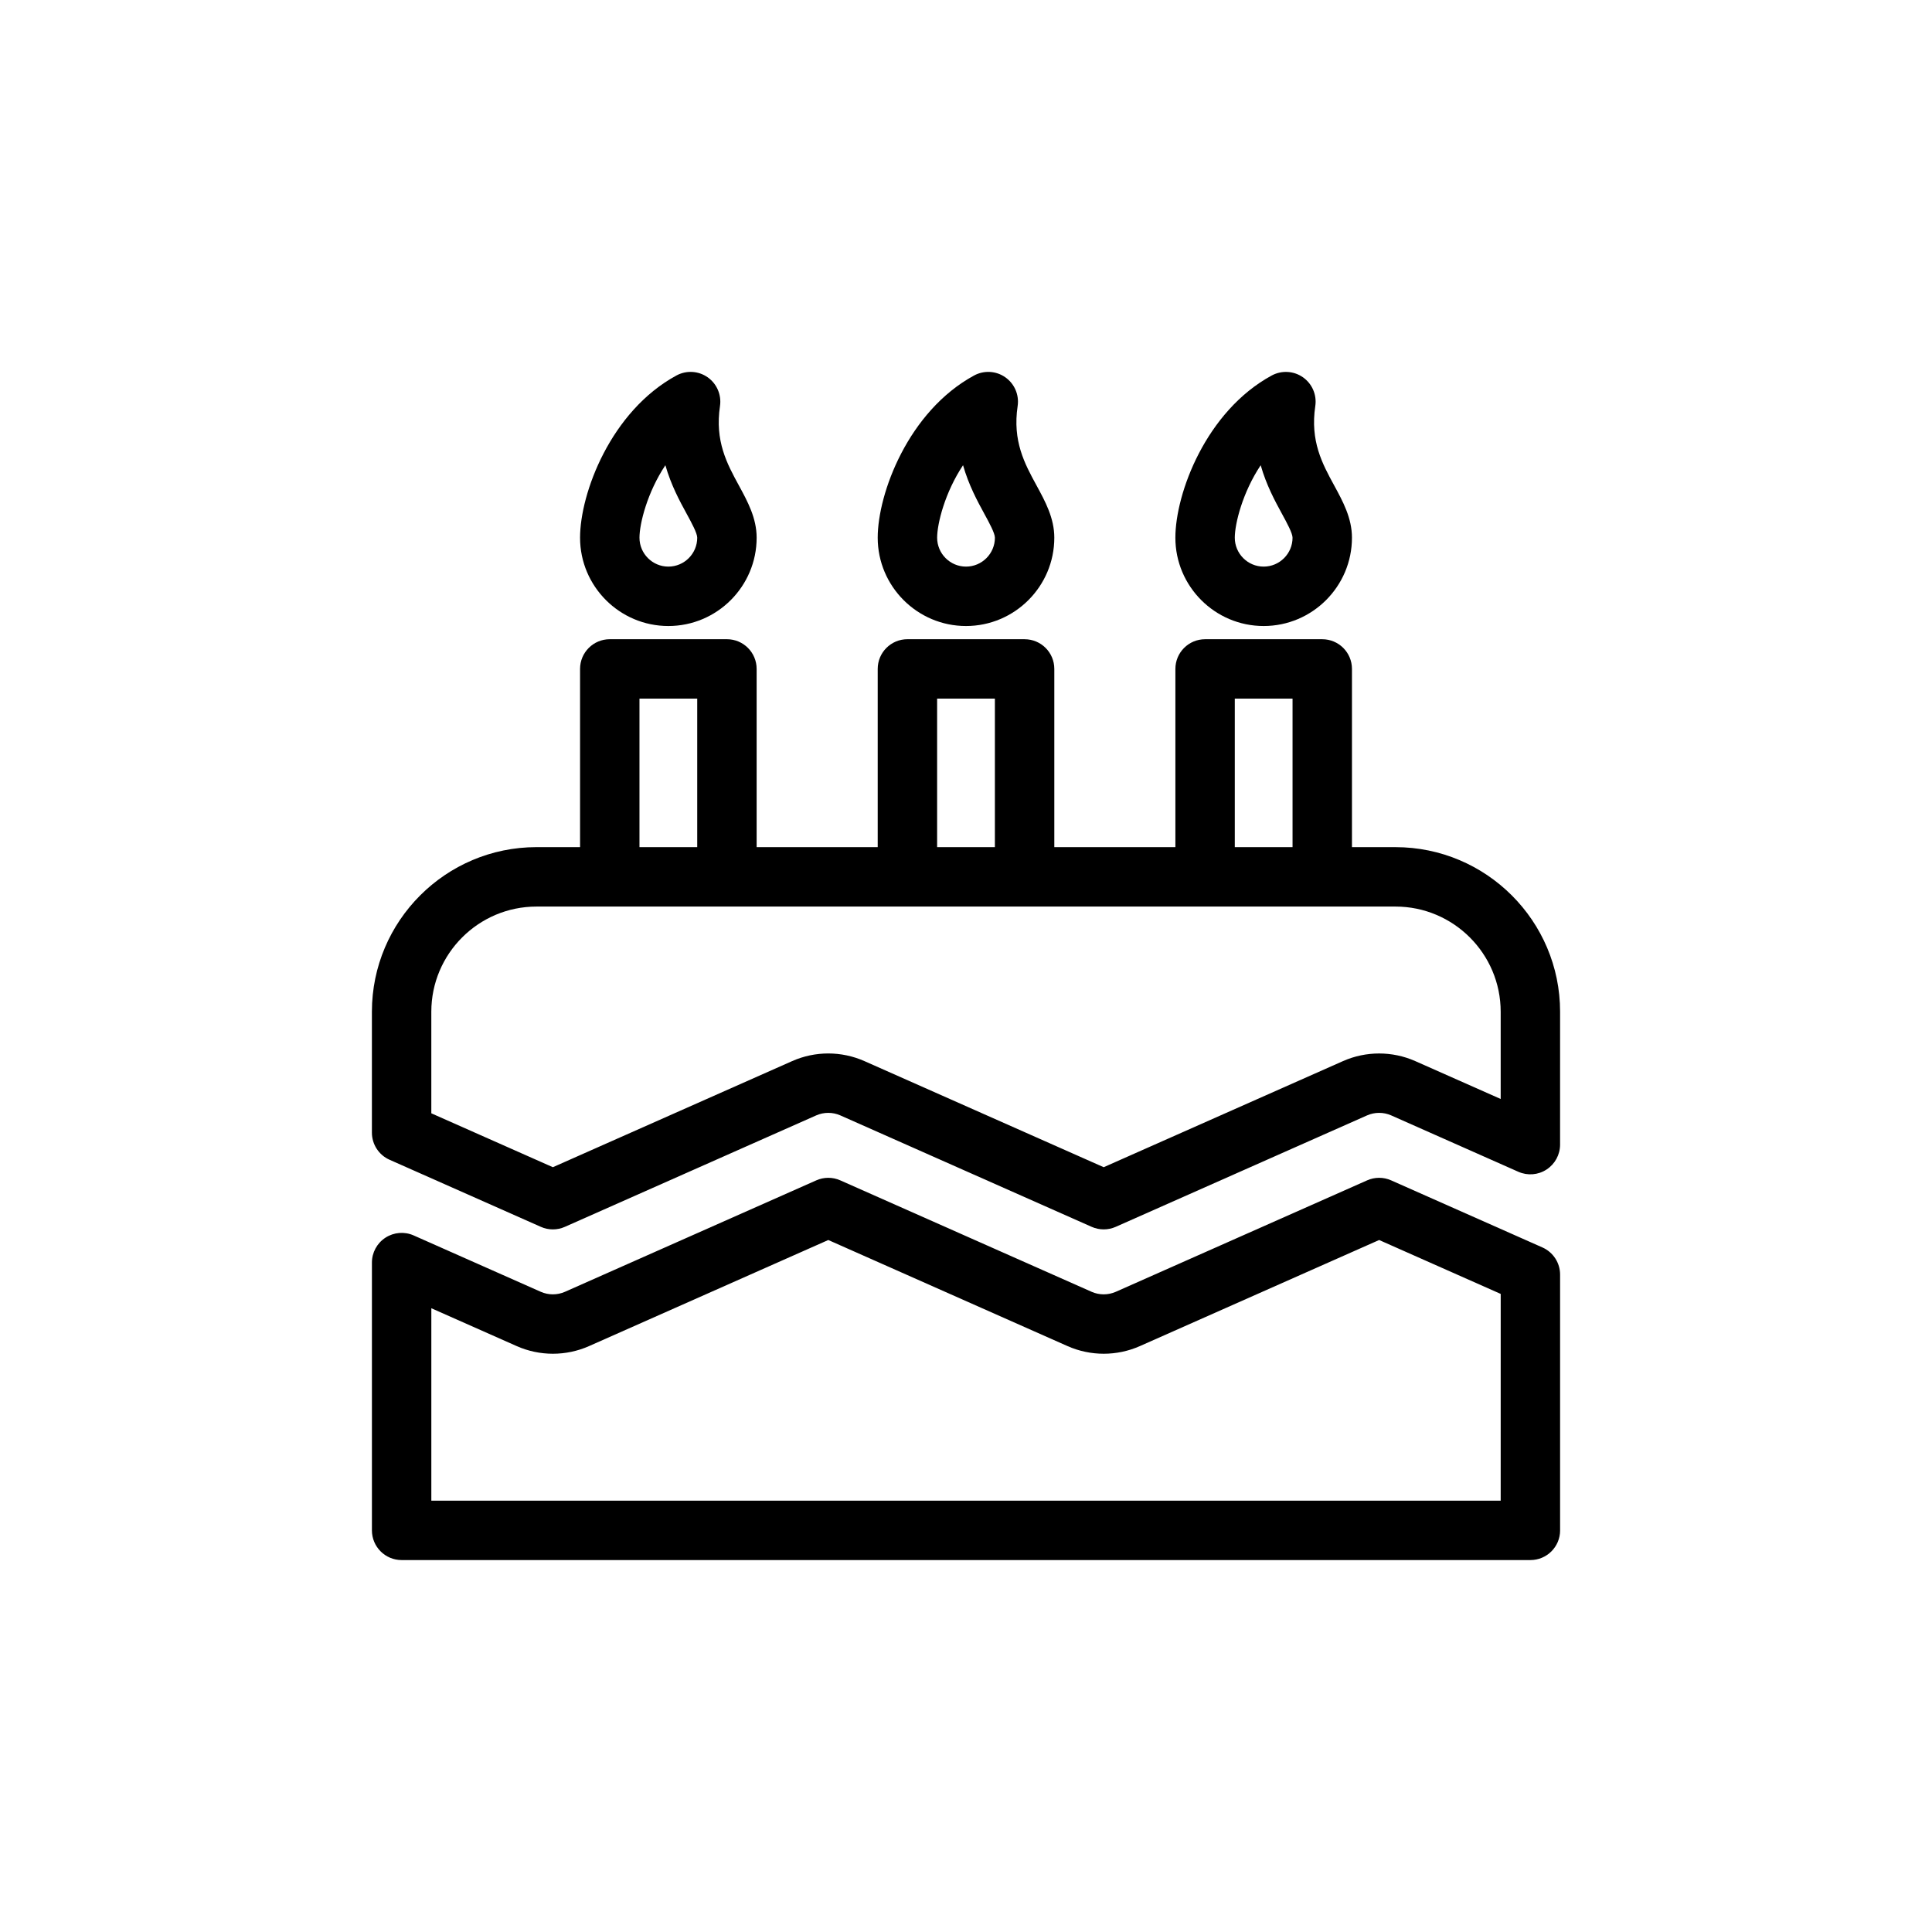
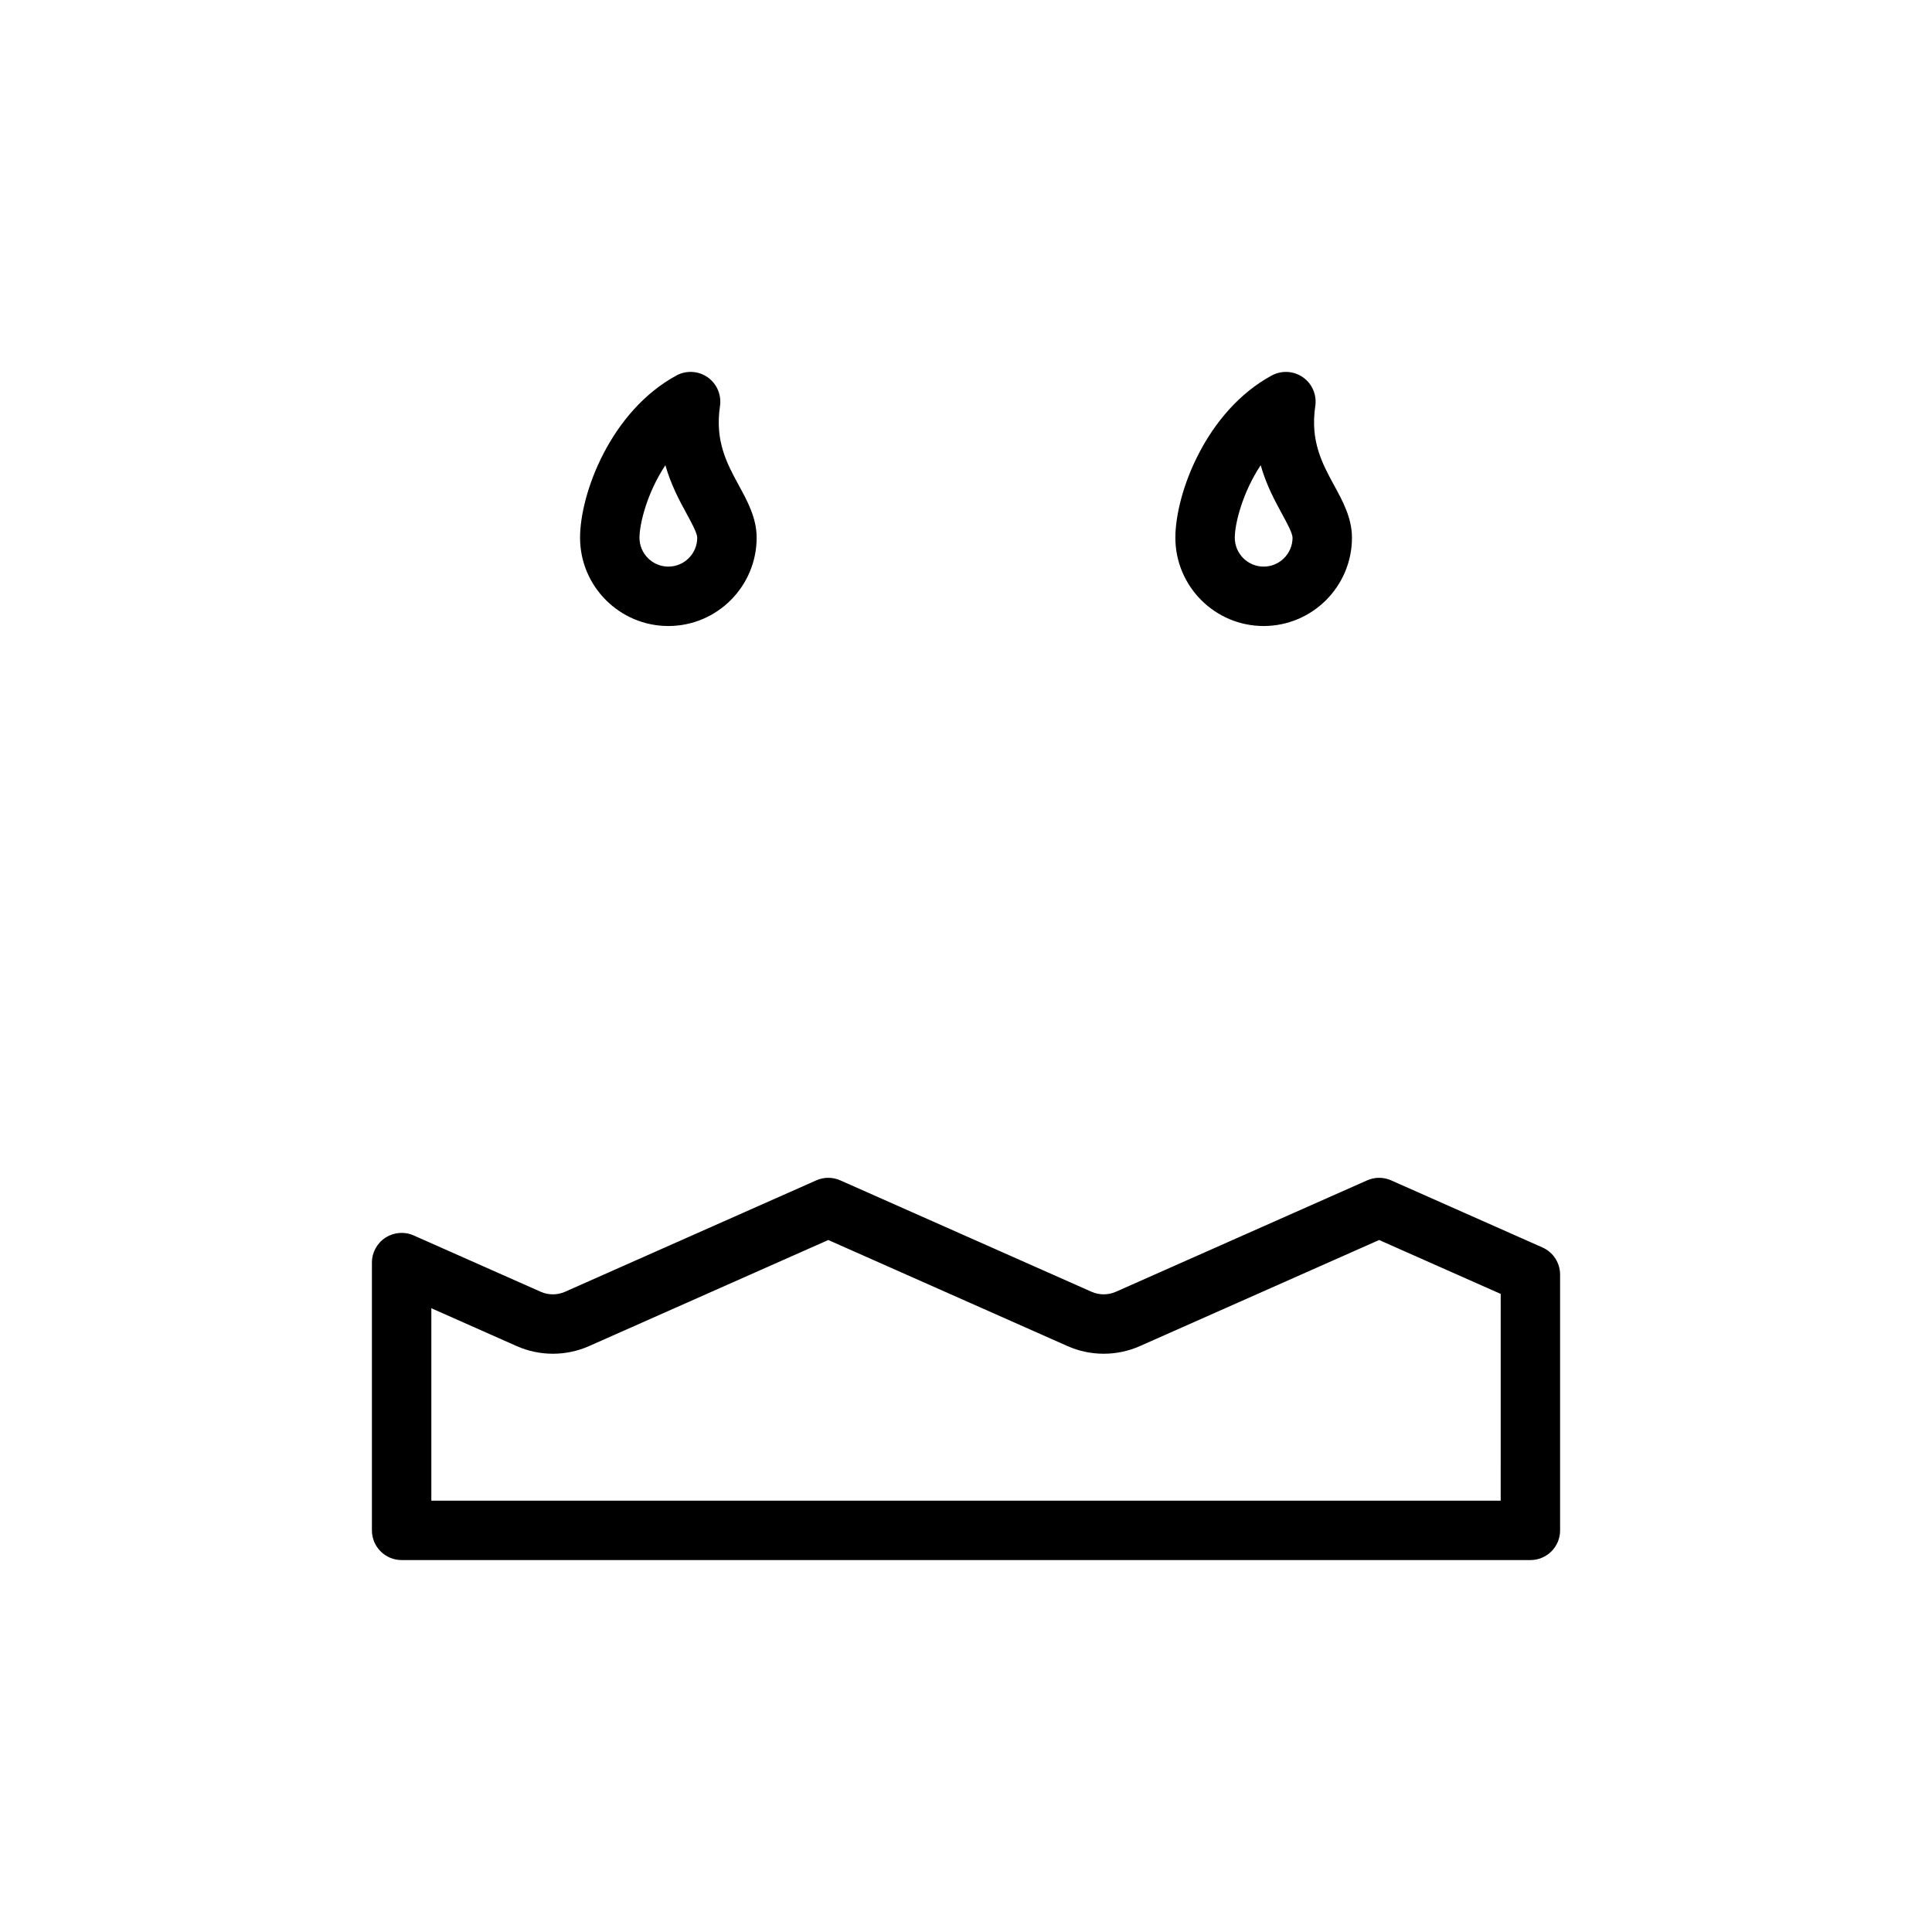
<svg xmlns="http://www.w3.org/2000/svg" fill="#000000" width="800px" height="800px" version="1.1" viewBox="144 144 512 512">
  <g>
-     <path d="m410.41 243.98c-2.438-1.715-5.648-1.891-8.273-0.469-17.422 9.473-25.535 31.25-25.535 42.988 0 12.898 10.496 23.402 23.398 23.402 12.898 0 23.402-10.5 23.402-23.402 0-5.203-2.398-9.609-4.719-13.867-3.144-5.766-6.387-11.723-4.996-21.039 0.438-2.957-0.832-5.898-3.277-7.613zm-10.406 50.176c-4.219 0-7.652-3.438-7.652-7.656 0-3.75 2.074-12.016 6.863-19.211 1.516 5.297 3.816 9.523 5.644 12.875 1.316 2.406 2.801 5.144 2.801 6.336 0 4.219-3.438 7.656-7.656 7.656z" />
-     <path d="m331.53 243.98c-2.441-1.715-5.648-1.891-8.273-0.469-17.422 9.473-25.535 31.25-25.535 42.988 0 12.898 10.496 23.402 23.398 23.402 12.898 0 23.398-10.5 23.398-23.402 0-5.203-2.398-9.609-4.719-13.867-3.141-5.766-6.383-11.723-4.992-21.039 0.434-2.957-0.836-5.898-3.277-7.613zm-10.41 50.176c-4.219 0-7.652-3.438-7.652-7.656 0-3.75 2.074-12.016 6.863-19.211 1.512 5.297 3.812 9.523 5.641 12.867 1.316 2.414 2.801 5.152 2.801 6.344 0 4.219-3.434 7.656-7.652 7.656z" />
+     <path d="m331.53 243.98c-2.441-1.715-5.648-1.891-8.273-0.469-17.422 9.473-25.535 31.25-25.535 42.988 0 12.898 10.496 23.402 23.398 23.402 12.898 0 23.398-10.5 23.398-23.402 0-5.203-2.398-9.609-4.719-13.867-3.141-5.766-6.383-11.723-4.992-21.039 0.434-2.957-0.836-5.898-3.277-7.613m-10.41 50.176c-4.219 0-7.652-3.438-7.652-7.656 0-3.75 2.074-12.016 6.863-19.211 1.512 5.297 3.812 9.523 5.641 12.867 1.316 2.414 2.801 5.152 2.801 6.344 0 4.219-3.434 7.656-7.652 7.656z" />
    <path d="m489.29 243.98c-2.438-1.707-5.648-1.883-8.273-0.469-17.414 9.465-25.531 31.25-25.531 42.988 0 12.898 10.492 23.402 23.395 23.402 12.898 0 23.402-10.5 23.402-23.402 0-5.203-2.398-9.609-4.719-13.867-3.144-5.766-6.387-11.723-4.996-21.039 0.438-2.957-0.832-5.898-3.277-7.613zm-10.41 50.176c-4.219 0-7.648-3.438-7.648-7.656 0-3.75 2.074-12.016 6.863-19.211 1.508 5.297 3.812 9.523 5.637 12.875 1.316 2.406 2.805 5.144 2.805 6.336 0 4.219-3.434 7.656-7.656 7.656z" />
-     <path d="m557.44 412.12c0-24.055-19.574-43.617-43.625-43.617h-11.531v-47.23c0-4.352-3.519-7.871-7.871-7.871h-31.051c-4.352 0-7.871 3.519-7.871 7.871v47.23h-32.086v-47.23c0-4.352-3.519-7.871-7.871-7.871l-31.059-0.004c-4.348 0-7.871 3.519-7.871 7.871v47.23h-32.086v-47.23c0-4.352-3.523-7.871-7.871-7.871h-31.051c-4.348 0-7.871 3.519-7.871 7.871v47.23h-11.539c-24.059 0-43.625 19.566-43.625 43.621v32.035c0 3.113 1.832 5.934 4.684 7.195l40.082 17.773c2.031 0.906 4.352 0.906 6.379 0l66.609-29.535c2.031-0.891 4.352-0.891 6.379 0l66.609 29.535c1.016 0.453 2.106 0.676 3.191 0.676 1.082 0 2.176-0.223 3.191-0.676l66.613-29.535c2.031-0.891 4.352-0.891 6.379 0l33.703 14.945c2.43 1.082 5.258 0.859 7.481-0.602 2.234-1.453 3.578-3.938 3.578-6.598zm-86.207-82.98h15.305v39.359h-15.305zm-78.887 0h15.309v39.359h-15.309zm-78.879 0h15.305v39.359h-15.305zm228.23 106.1-22.641-10.039c-6.09-2.691-13.055-2.691-19.141 0l-63.422 28.121-63.418-28.121c-3.039-1.344-6.309-2.023-9.57-2.023-3.262 0-6.531 0.676-9.57 2.023l-63.418 28.121-32.215-14.285v-26.914c0-15.367 12.508-27.875 27.879-27.875h227.63c15.375 0 27.883 12.508 27.883 27.875z" />
    <path d="m557.44 549.56v-67.781c0-3.113-1.836-5.934-4.684-7.195l-40.082-17.773c-2.031-0.906-4.352-0.906-6.379 0l-66.613 29.535c-2.031 0.891-4.352 0.891-6.379 0l-66.609-29.535c-2.031-0.906-4.352-0.906-6.379 0l-66.609 29.535c-2.031 0.891-4.352 0.891-6.379 0l-33.703-14.945c-2.43-1.082-5.246-0.852-7.484 0.602-2.234 1.453-3.578 3.934-3.578 6.594v70.965c0 4.352 3.523 7.871 7.871 7.871h299.14c4.352 0 7.871-3.519 7.871-7.871zm-15.742-7.871h-283.39v-50.992l22.641 10.039c6.082 2.691 13.062 2.691 19.141 0l63.418-28.121 63.418 28.121c6.09 2.691 13.055 2.691 19.141 0l63.422-28.121 32.215 14.285z" />
  </g>
</svg>